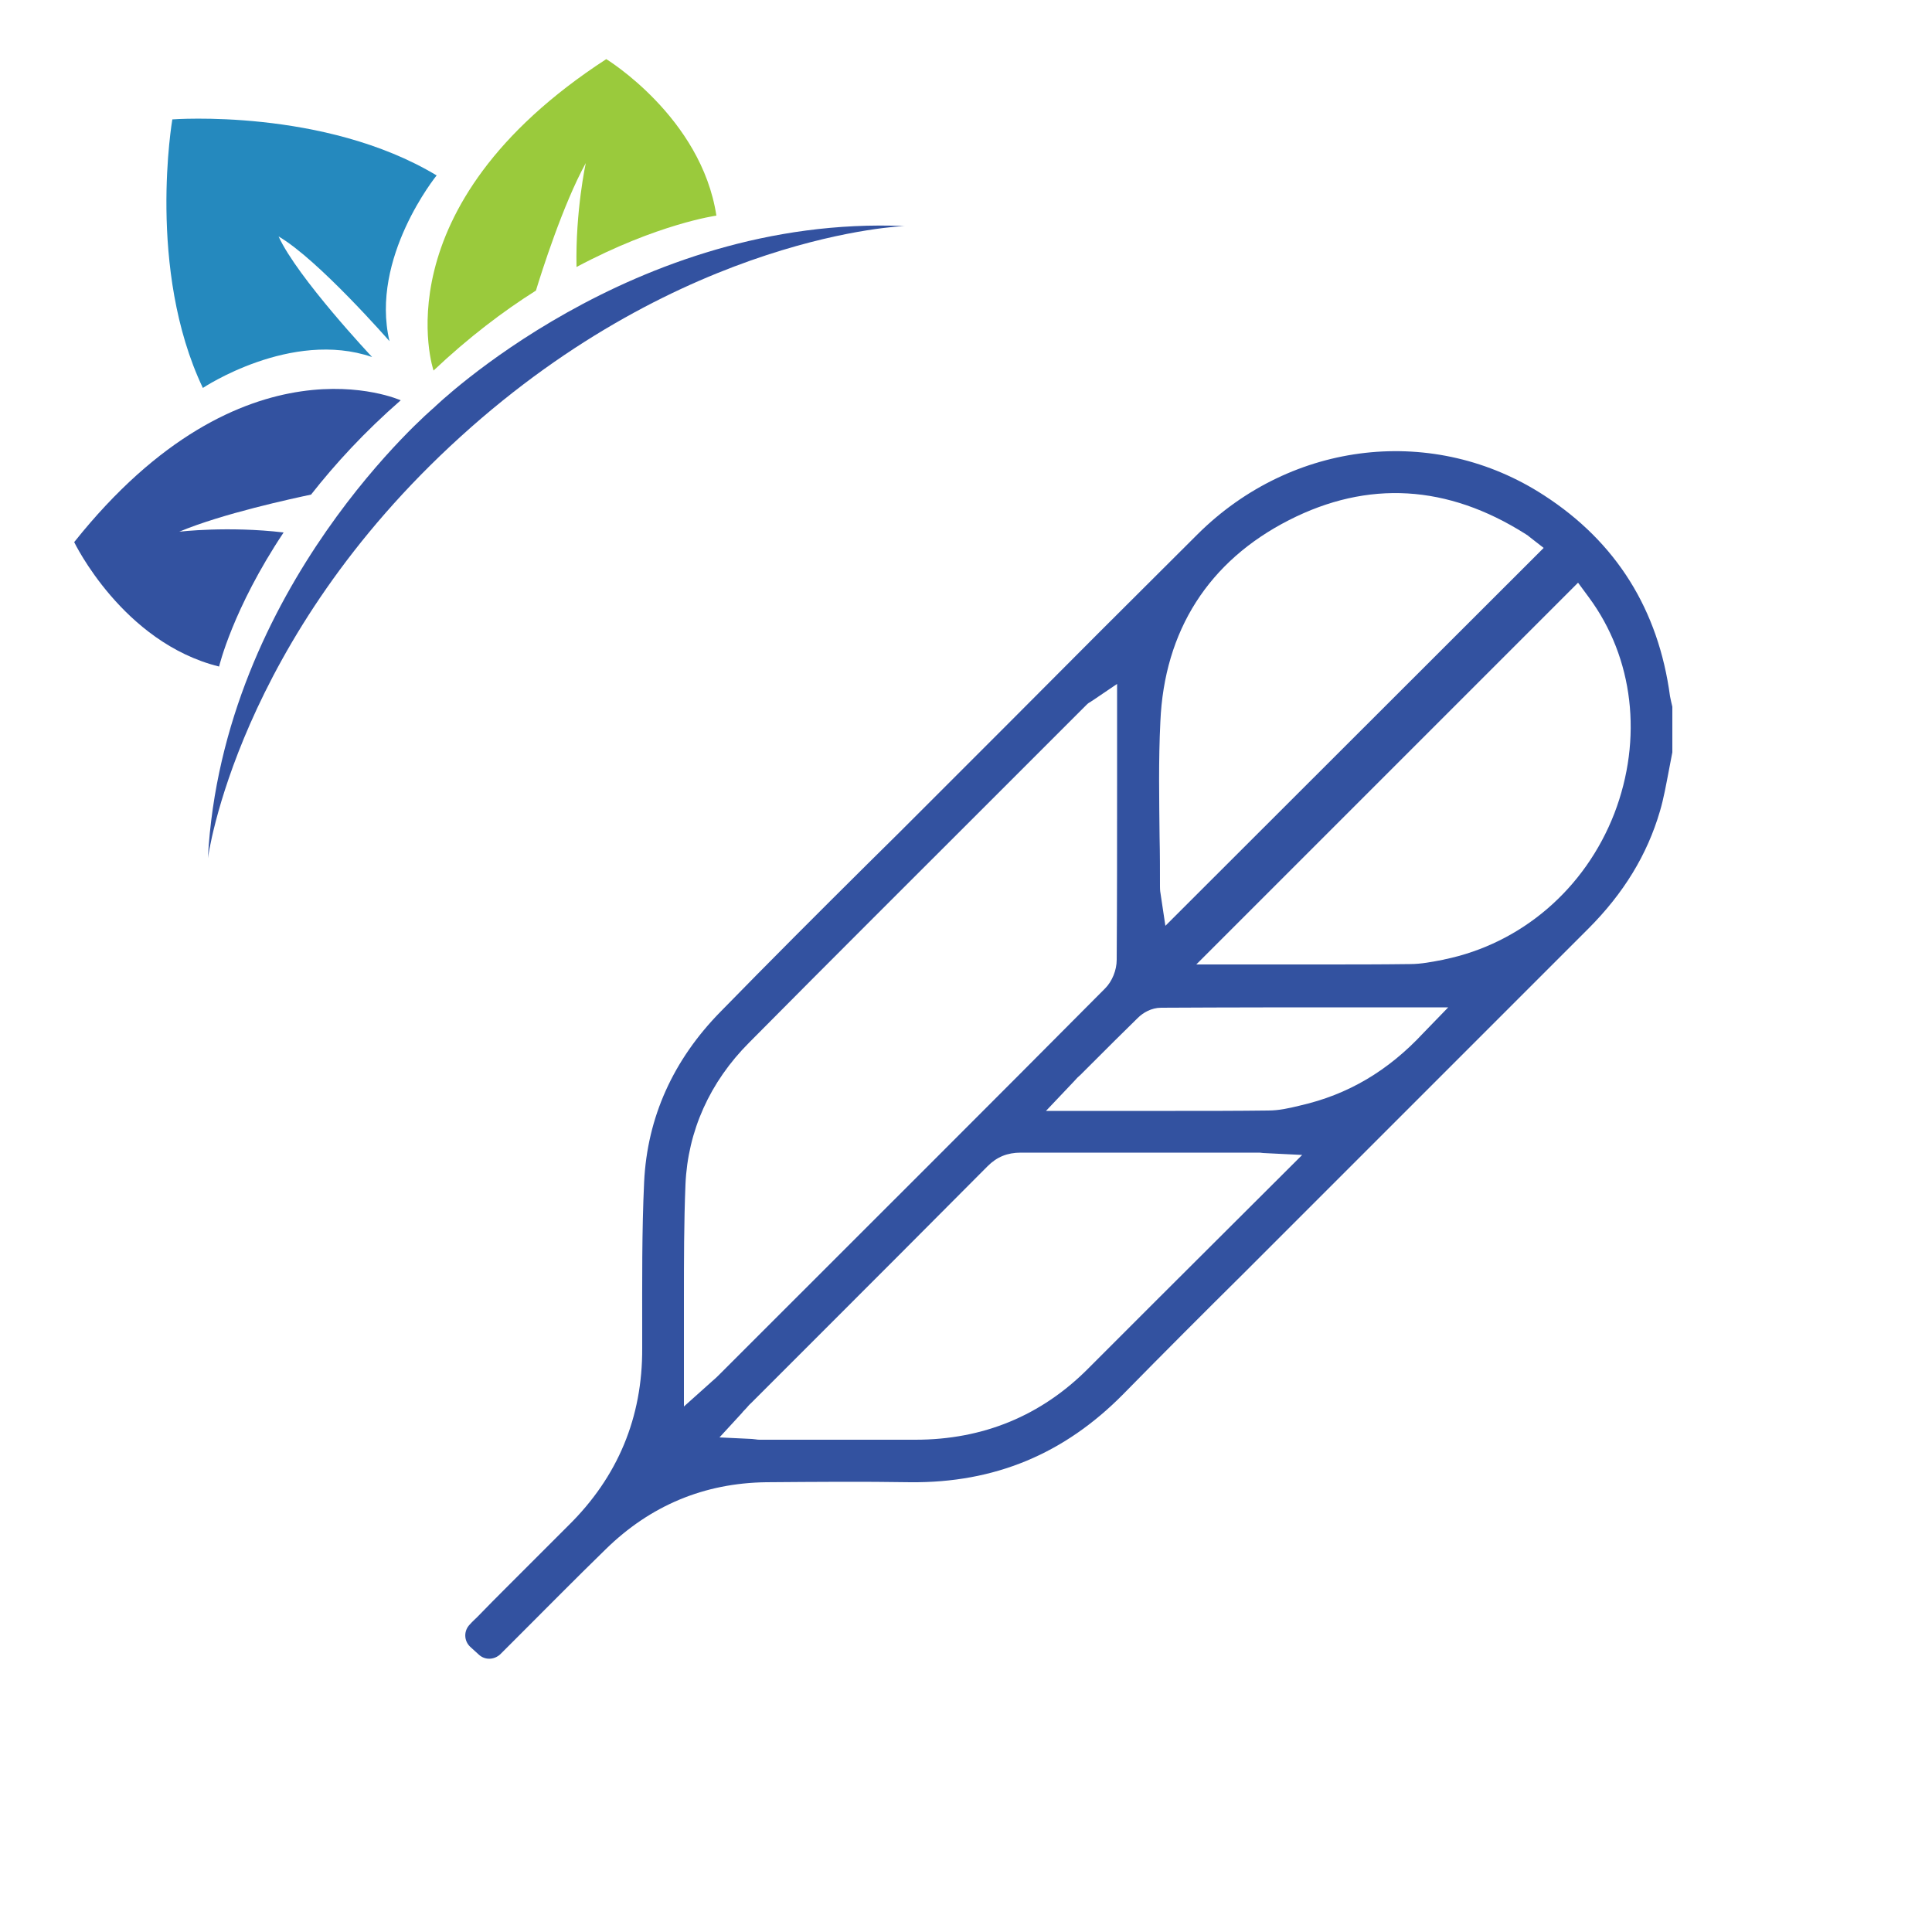
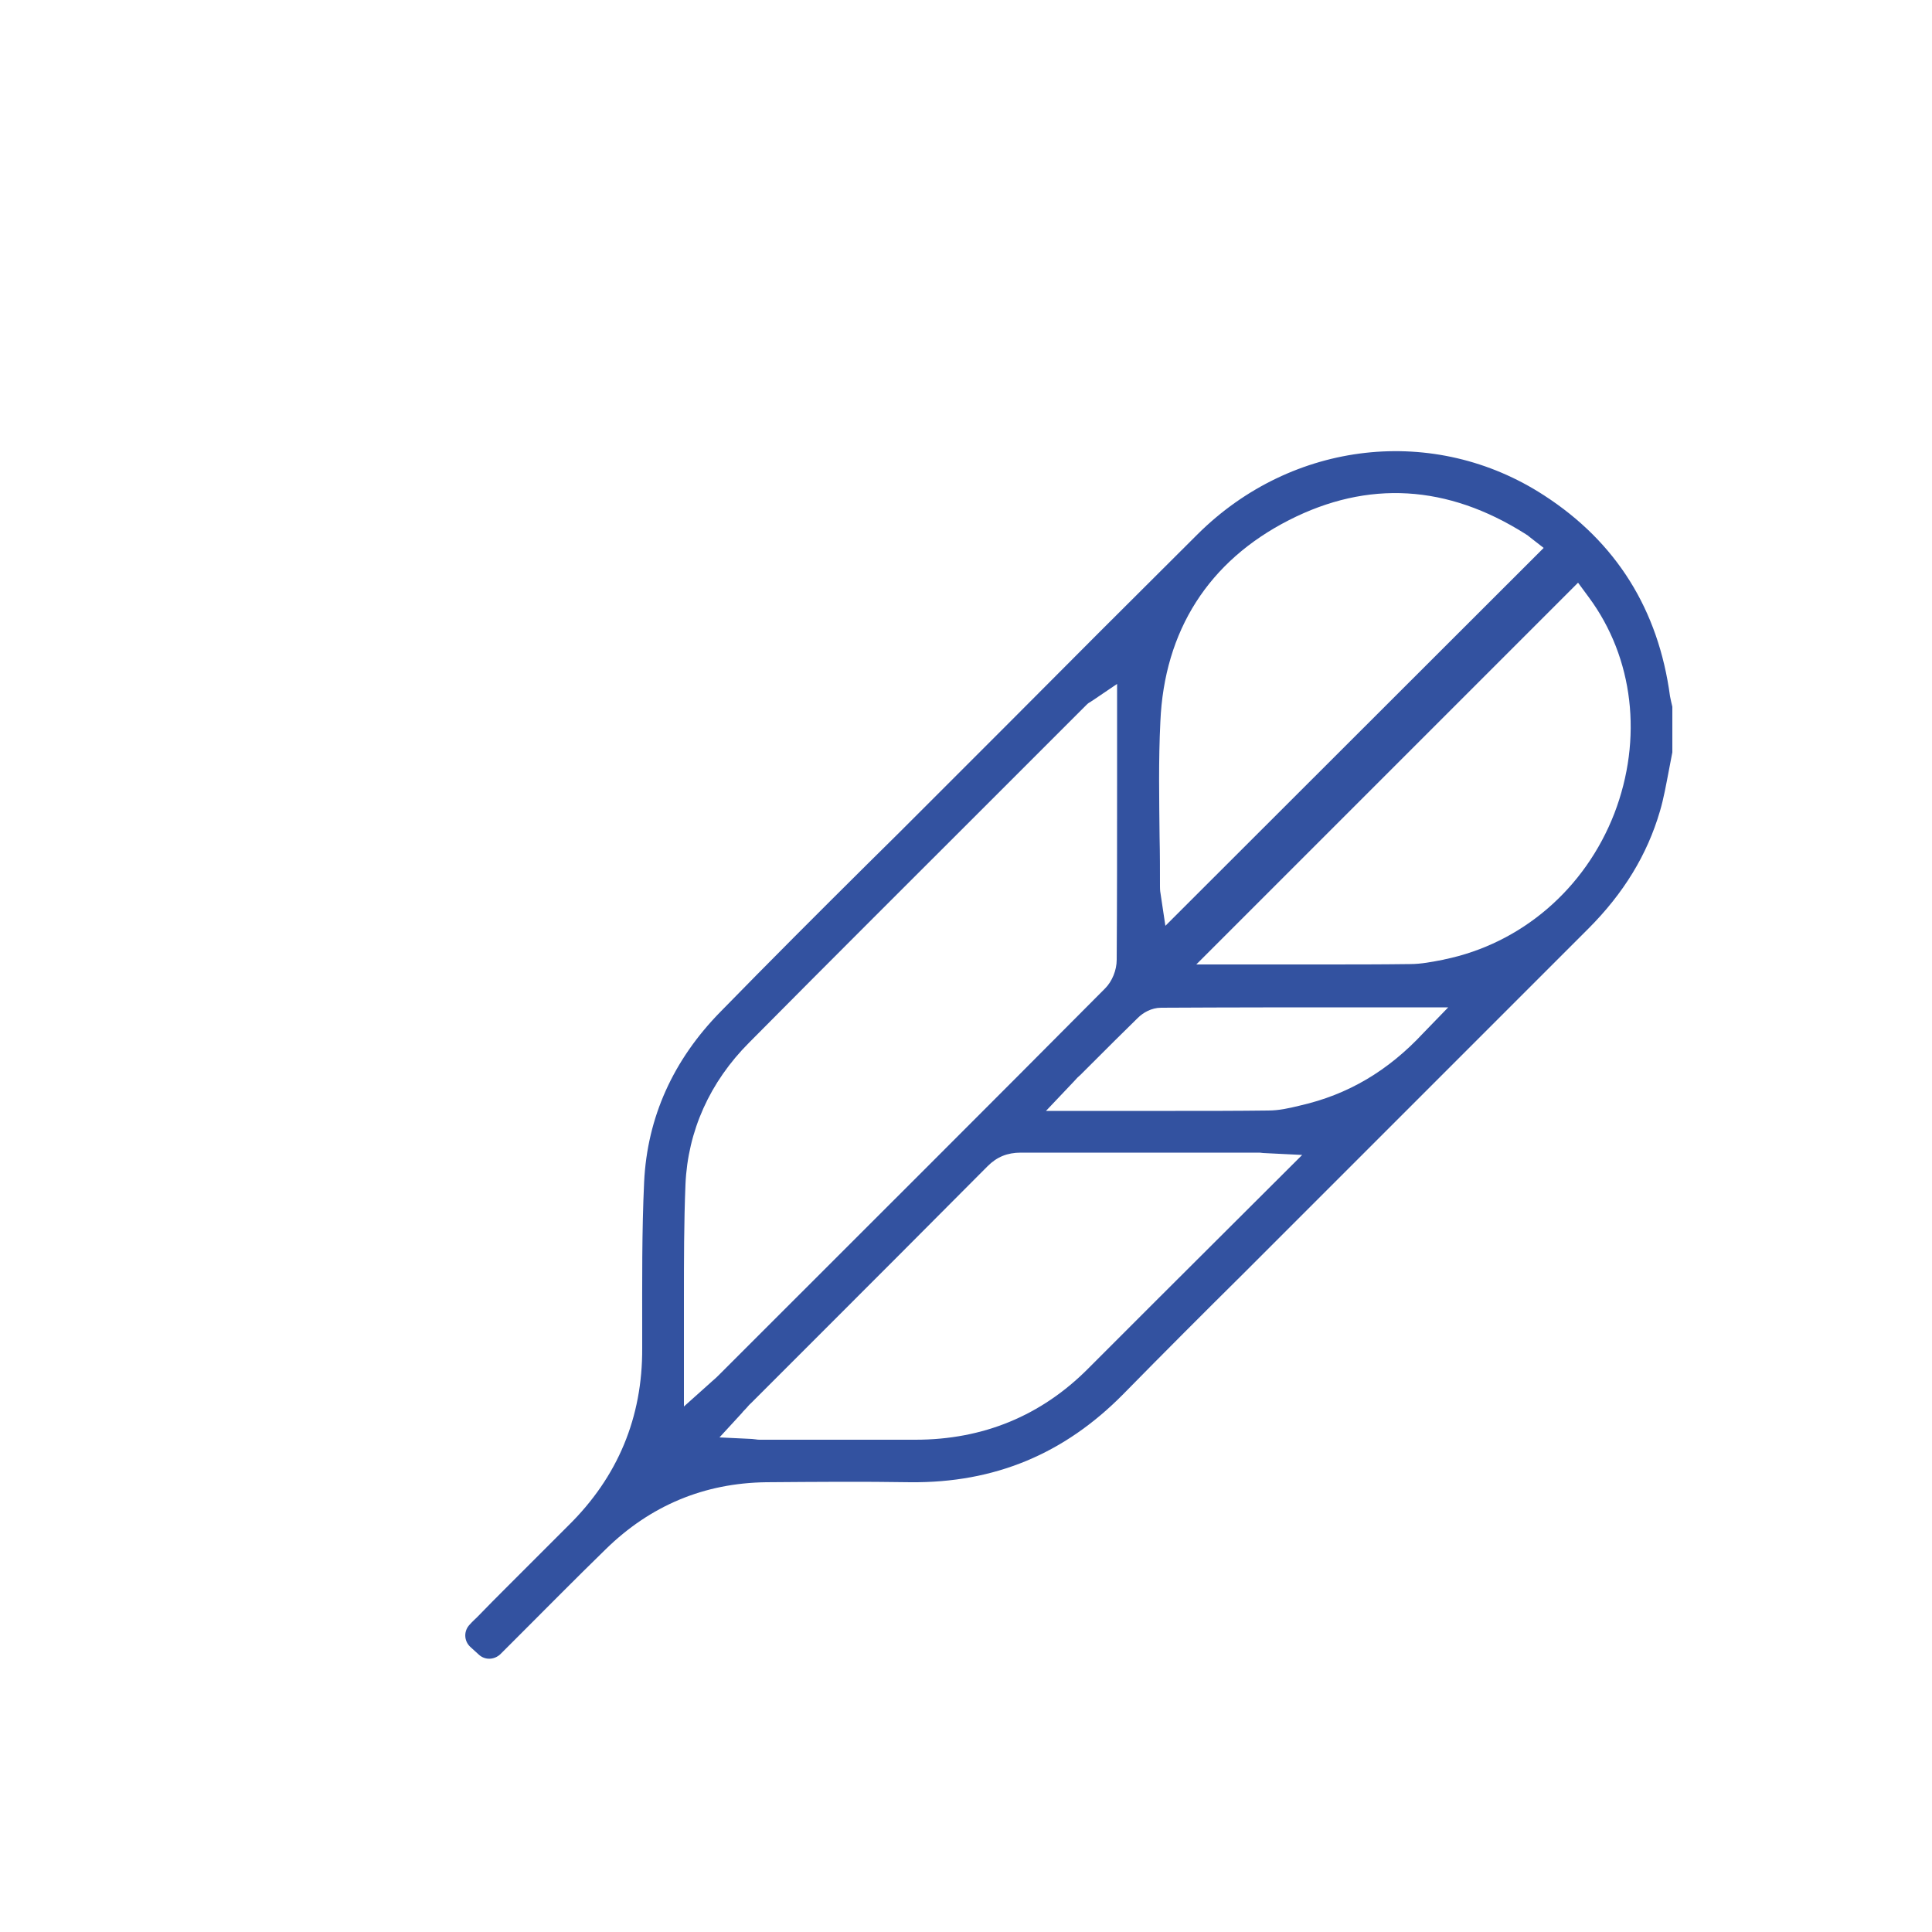
<svg xmlns="http://www.w3.org/2000/svg" version="1.1" id="Livello_1" x="0px" y="0px" viewBox="0 0 500 500" style="enable-background:new 0 0 500 500;" xml:space="preserve">
  <style type="text/css">
	.st0{fill:#9ACA3C;}
	.st1{fill:#3352A0;}
	.st2{fill:#2589BE;}
</style>
  <g>
    <g>
-       <path class="st0" d="M156.9,15.3c-59.1,38.4-44.7,80.6-44.7,80.6c9.1-8.6,18.1-15.4,26.5-20.7c1.4-4.6,7-22.3,12.9-33    c0,0-2.7,12.4-2.4,26.9c21-11.2,36.2-13.3,36.2-13.3C181.5,30.3,156.9,15.3,156.9,15.3z" />
-     </g>
+       </g>
    <g>
-       <path class="st1" d="M19.2,140.3c43.9-55.1,84.5-36.7,84.5-36.7c-9.4,8.2-17,16.5-23.2,24.4c-4.7,1-22.9,4.9-34.1,9.6    c0,0,12.6-1.5,27,0.2c-13.2,19.8-16.7,34.7-16.7,34.7C31.7,166.3,19.2,140.3,19.2,140.3z" />
-     </g>
-     <path class="st2" d="M44.6,30.9c0,0-6.7,38.8,7.9,69.5c0,0,22.8-15.2,43.8-8c0,0-19.3-20.5-24.2-31.2c10.2,5.9,28.7,27.1,28.7,27.1   c-5.1-21.6,12.2-42.9,12.2-42.9C83.9,27.9,44.6,30.9,44.6,30.9z" />
-     <path class="st1" d="M112.3,105.5c0,0-54.7,46.2-58.5,116.6c0,0,7.4-56.5,65.4-109.1c57.9-52.6,114.9-54.5,114.9-54.5   C163.6,55.5,112.3,105.5,112.3,105.5z" />
+       </g>
  </g>
  <g>
    <path class="st1" d="M432.2,180.2c-3-22.4-13.9-39.9-32.6-52c-28.3-18.4-65.2-14.3-89.7,10.1c-16.7,16.6-33.7,33.6-50,50   c-6.7,6.7-13.4,13.4-20.1,20.1c-5.1,5.1-10.2,10.2-15.4,15.3c-12.5,12.4-25.4,25.3-37.9,38.1c-12.3,12.5-19,27.4-19.8,44.1   c-0.6,12.8-0.5,25.8-0.5,38.5l0,4.5c0.1,17.9-6.3,33.3-19.1,45.9c-5.2,5.2-10.5,10.5-15.6,15.6c-2.7,2.7-5.4,5.4-8,8.1   c-0.6,0.6-1.3,1.2-1.9,1.9c-1.6,1.6-1.6,4.2,0.1,5.8l2.2,2c1.6,1.5,4,1.4,5.6-0.1c1.4-1.4,2.9-2.9,4.3-4.3   c7.5-7.5,15.2-15.3,22.9-22.8c11.6-11.4,25.6-17.2,41.6-17.4c12.7-0.1,25.3-0.2,37.3,0c21.8,0.2,39.8-7.3,55.1-22.8   c10.4-10.6,21.1-21.3,31.5-31.6c4.6-4.6,9.2-9.2,13.8-13.8l21-21c17.7-17.7,36-36,54-54c9.2-9.2,15.3-19.2,18.6-30.5   c1-3.4,1.6-6.9,2.3-10.5c0.3-1.6,0.6-3.1,0.9-4.7v-11.8c0,0,0,0,0,0C432.6,182.1,432.4,181.2,432.2,180.2z M300.3,186.8   c1-23.6,12.5-41.6,33.3-52.2c20.4-10.4,41-9.2,61.2,3.6c0.5,0.3,0.9,0.6,1.1,0.8l3.6,2.8l-3.2,3.2l-94.7,94.6l-1.2-8   c-0.1-0.5-0.2-1.2-0.2-2.1c0-4.3,0-8.5-0.1-12.8C300,206.9,299.8,196.8,300.3,186.8z M183.7,358l-6.7,6l0-11.3c0-1.5,0-2.8,0-4.1   c0-4.2,0-8.4,0-12.6c0-9.7,0-19.6,0.4-29.5c0.6-13.8,6.3-26.5,16.5-36.7c21.2-21.4,42.9-43,63.9-64c7.8-7.8,15.6-15.6,23.4-23.4   c0.4-0.4,0.7-0.6,1.1-0.8c0.1-0.1,0.3-0.2,0.6-0.4l6.2-4.2l0,25.1c0,15.2,0,30.9-0.1,46.3c0,2.7-1.2,5.6-3,7.4   c-30.4,30.6-61.5,61.6-91.5,91.6l-8.3,8.3c-0.5,0.5-1,1-1.6,1.5C184.4,357.4,184.1,357.6,183.7,358z M300.3,335.5   c-6.2,6.2-12.4,12.4-18.6,18.6c-12.2,12.3-27.3,18.5-44.8,18.5c0,0,0,0,0,0c-8.7,0-17.4,0-26.1,0c-4.7,0-9.3,0-14,0c0,0,0,0,0,0   c-0.4,0-0.8,0-1.3-0.1l-0.9-0.1l-8.4-0.4l5.7-6.2c0.3-0.4,0.6-0.7,0.9-1c0.6-0.6,1-1.2,1.6-1.7l15.2-15.2   c15.1-15.1,30.7-30.7,46-46.1c2.4-2.4,5.1-3.5,8.6-3.5c0,0,0,0,0.1,0c15.4,0,31,0,46.1,0l15.1,0c0.4,0,0.8,0,1.4,0.1l10.1,0.5   L300.3,335.5z M368.4,267.3c-9.2,9.9-19.6,16-31.9,18.8l-0.4,0.1c-2.5,0.6-5.1,1.2-7.9,1.2c-8,0.1-15.9,0.1-24,0.1   c-3.9,0-7.9,0-12,0l-21.5,0l7.3-7.7c0.6-0.7,1.1-1.2,1.7-1.7l3.1-3.1c3.8-3.8,7.8-7.8,11.7-11.6c1.3-1.3,3.5-2.6,6-2.6   c17.9-0.1,35.4-0.1,54-0.1l20.3,0L368.4,267.3z M417.8,210.5c-7.6,19.6-24.1,33.7-44,37.8l-0.4,0.1c-2.7,0.5-5.5,1.1-8.5,1.1   c-7.6,0.1-15.3,0.1-22.8,0.1c-3.9,0-7.8,0-11.6,0c-3.8,0-7.5,0-11.2,0h-9.7l98.8-98.8l2.8,3.8C422.8,170.3,425.2,191.2,417.8,210.5   z" />
  </g>
</svg>